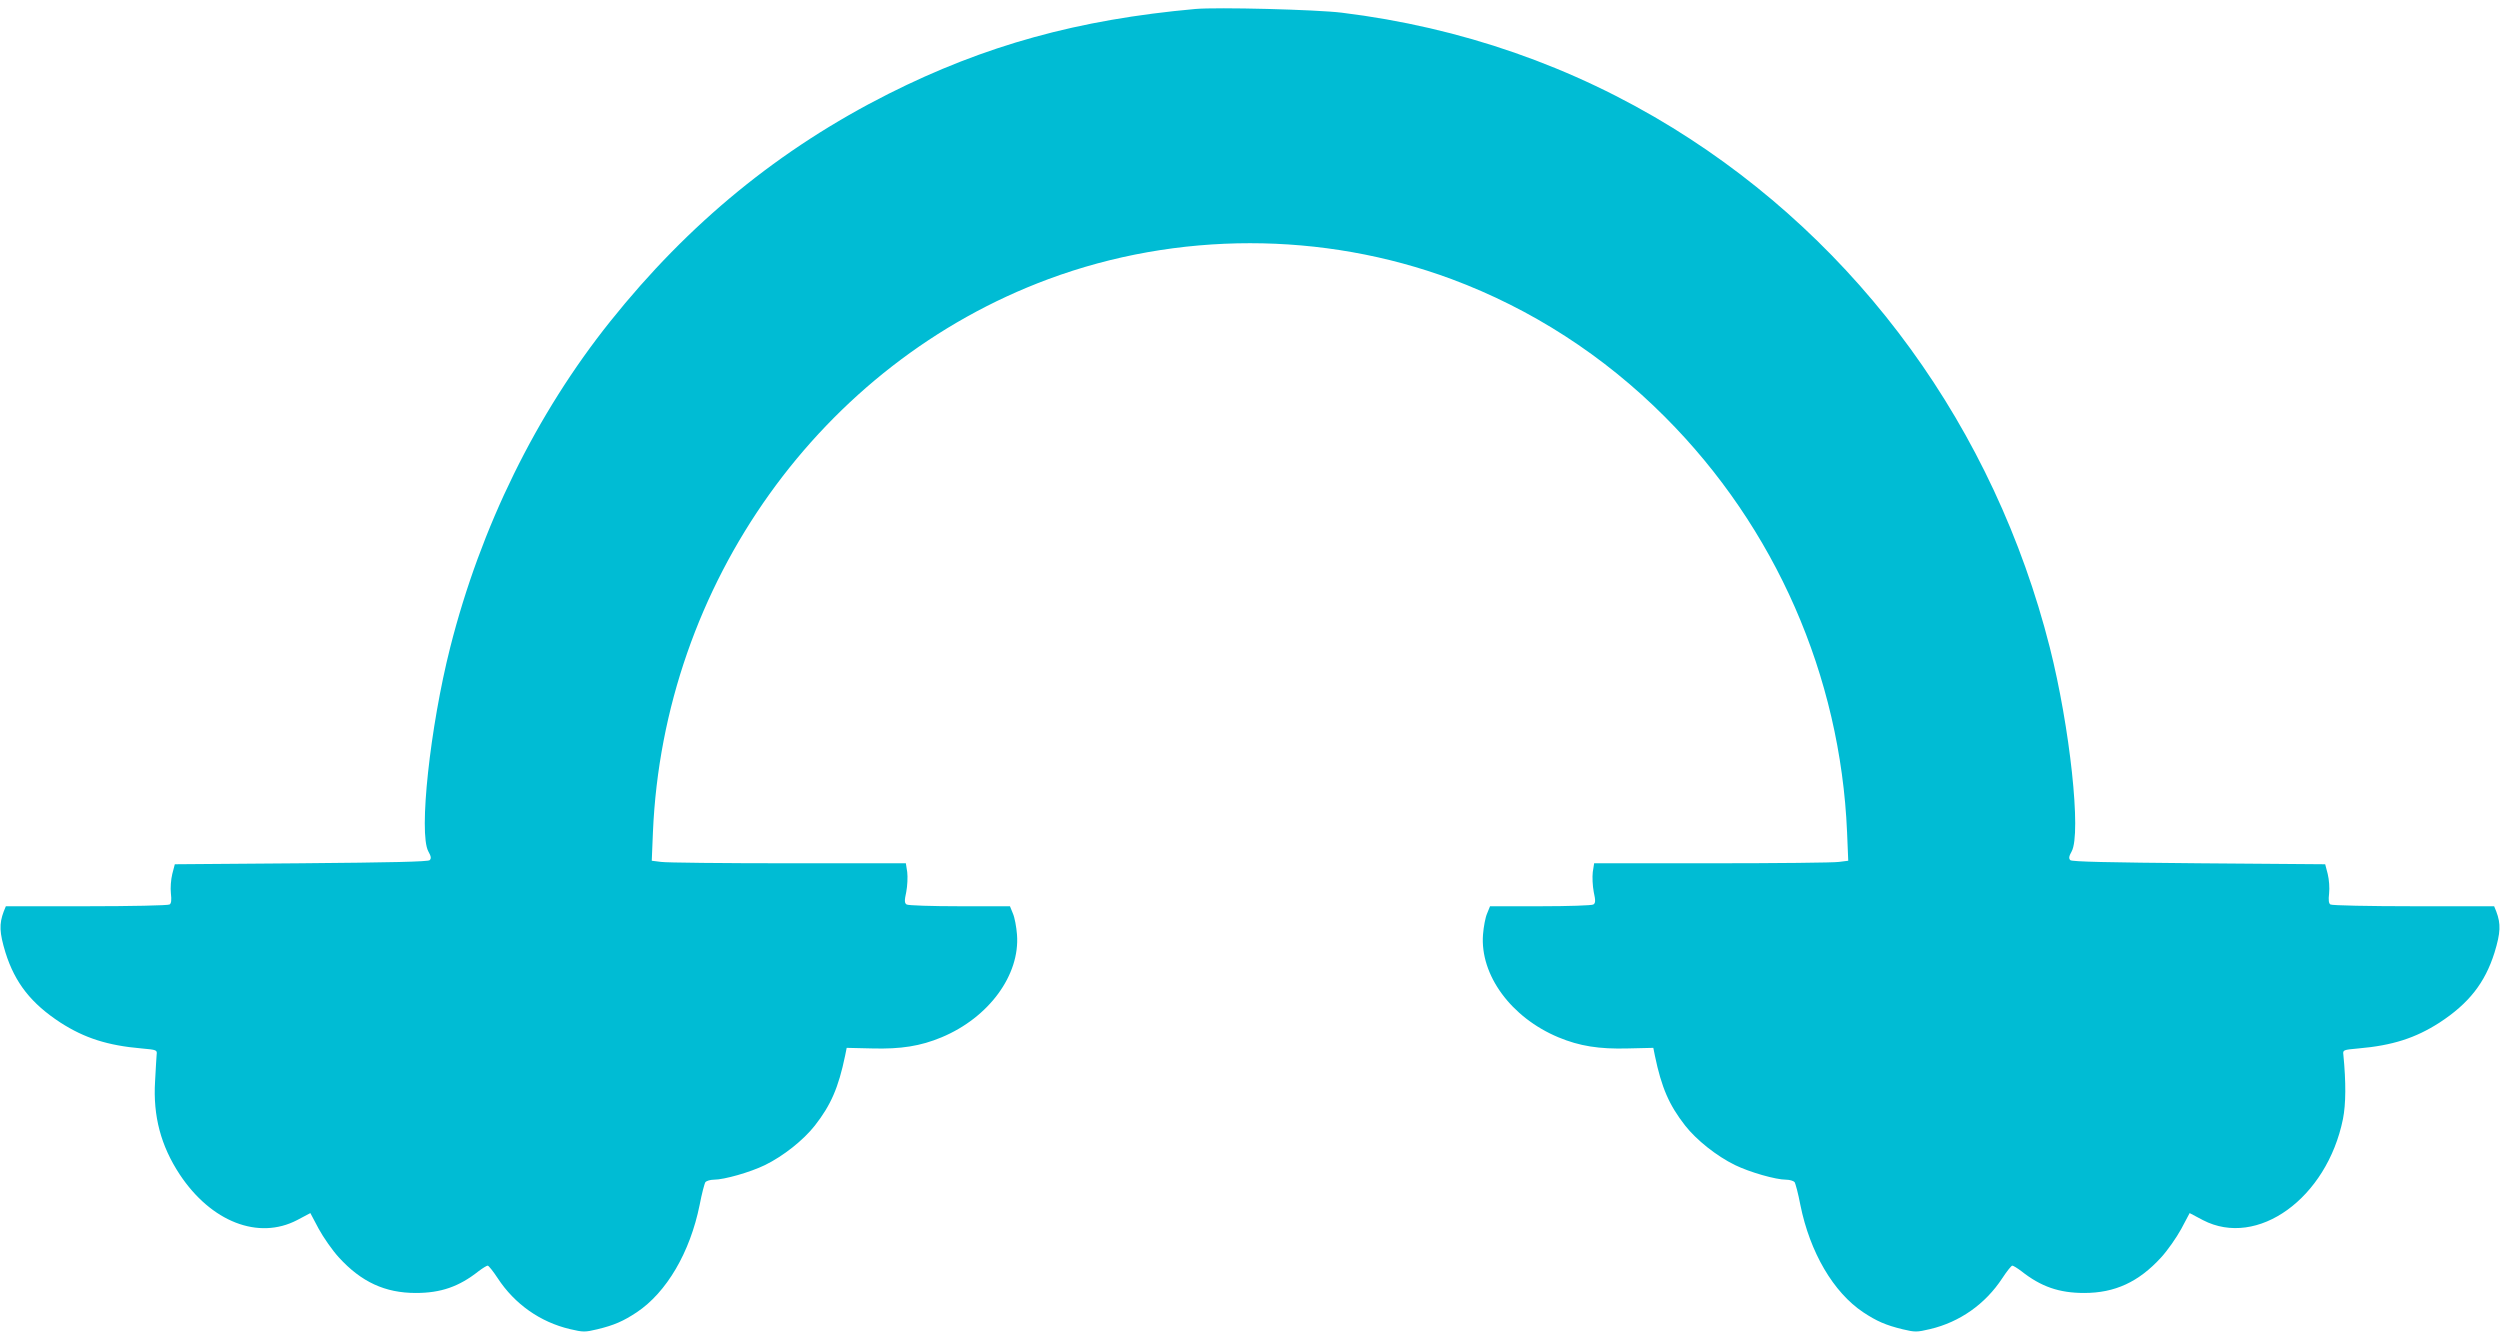
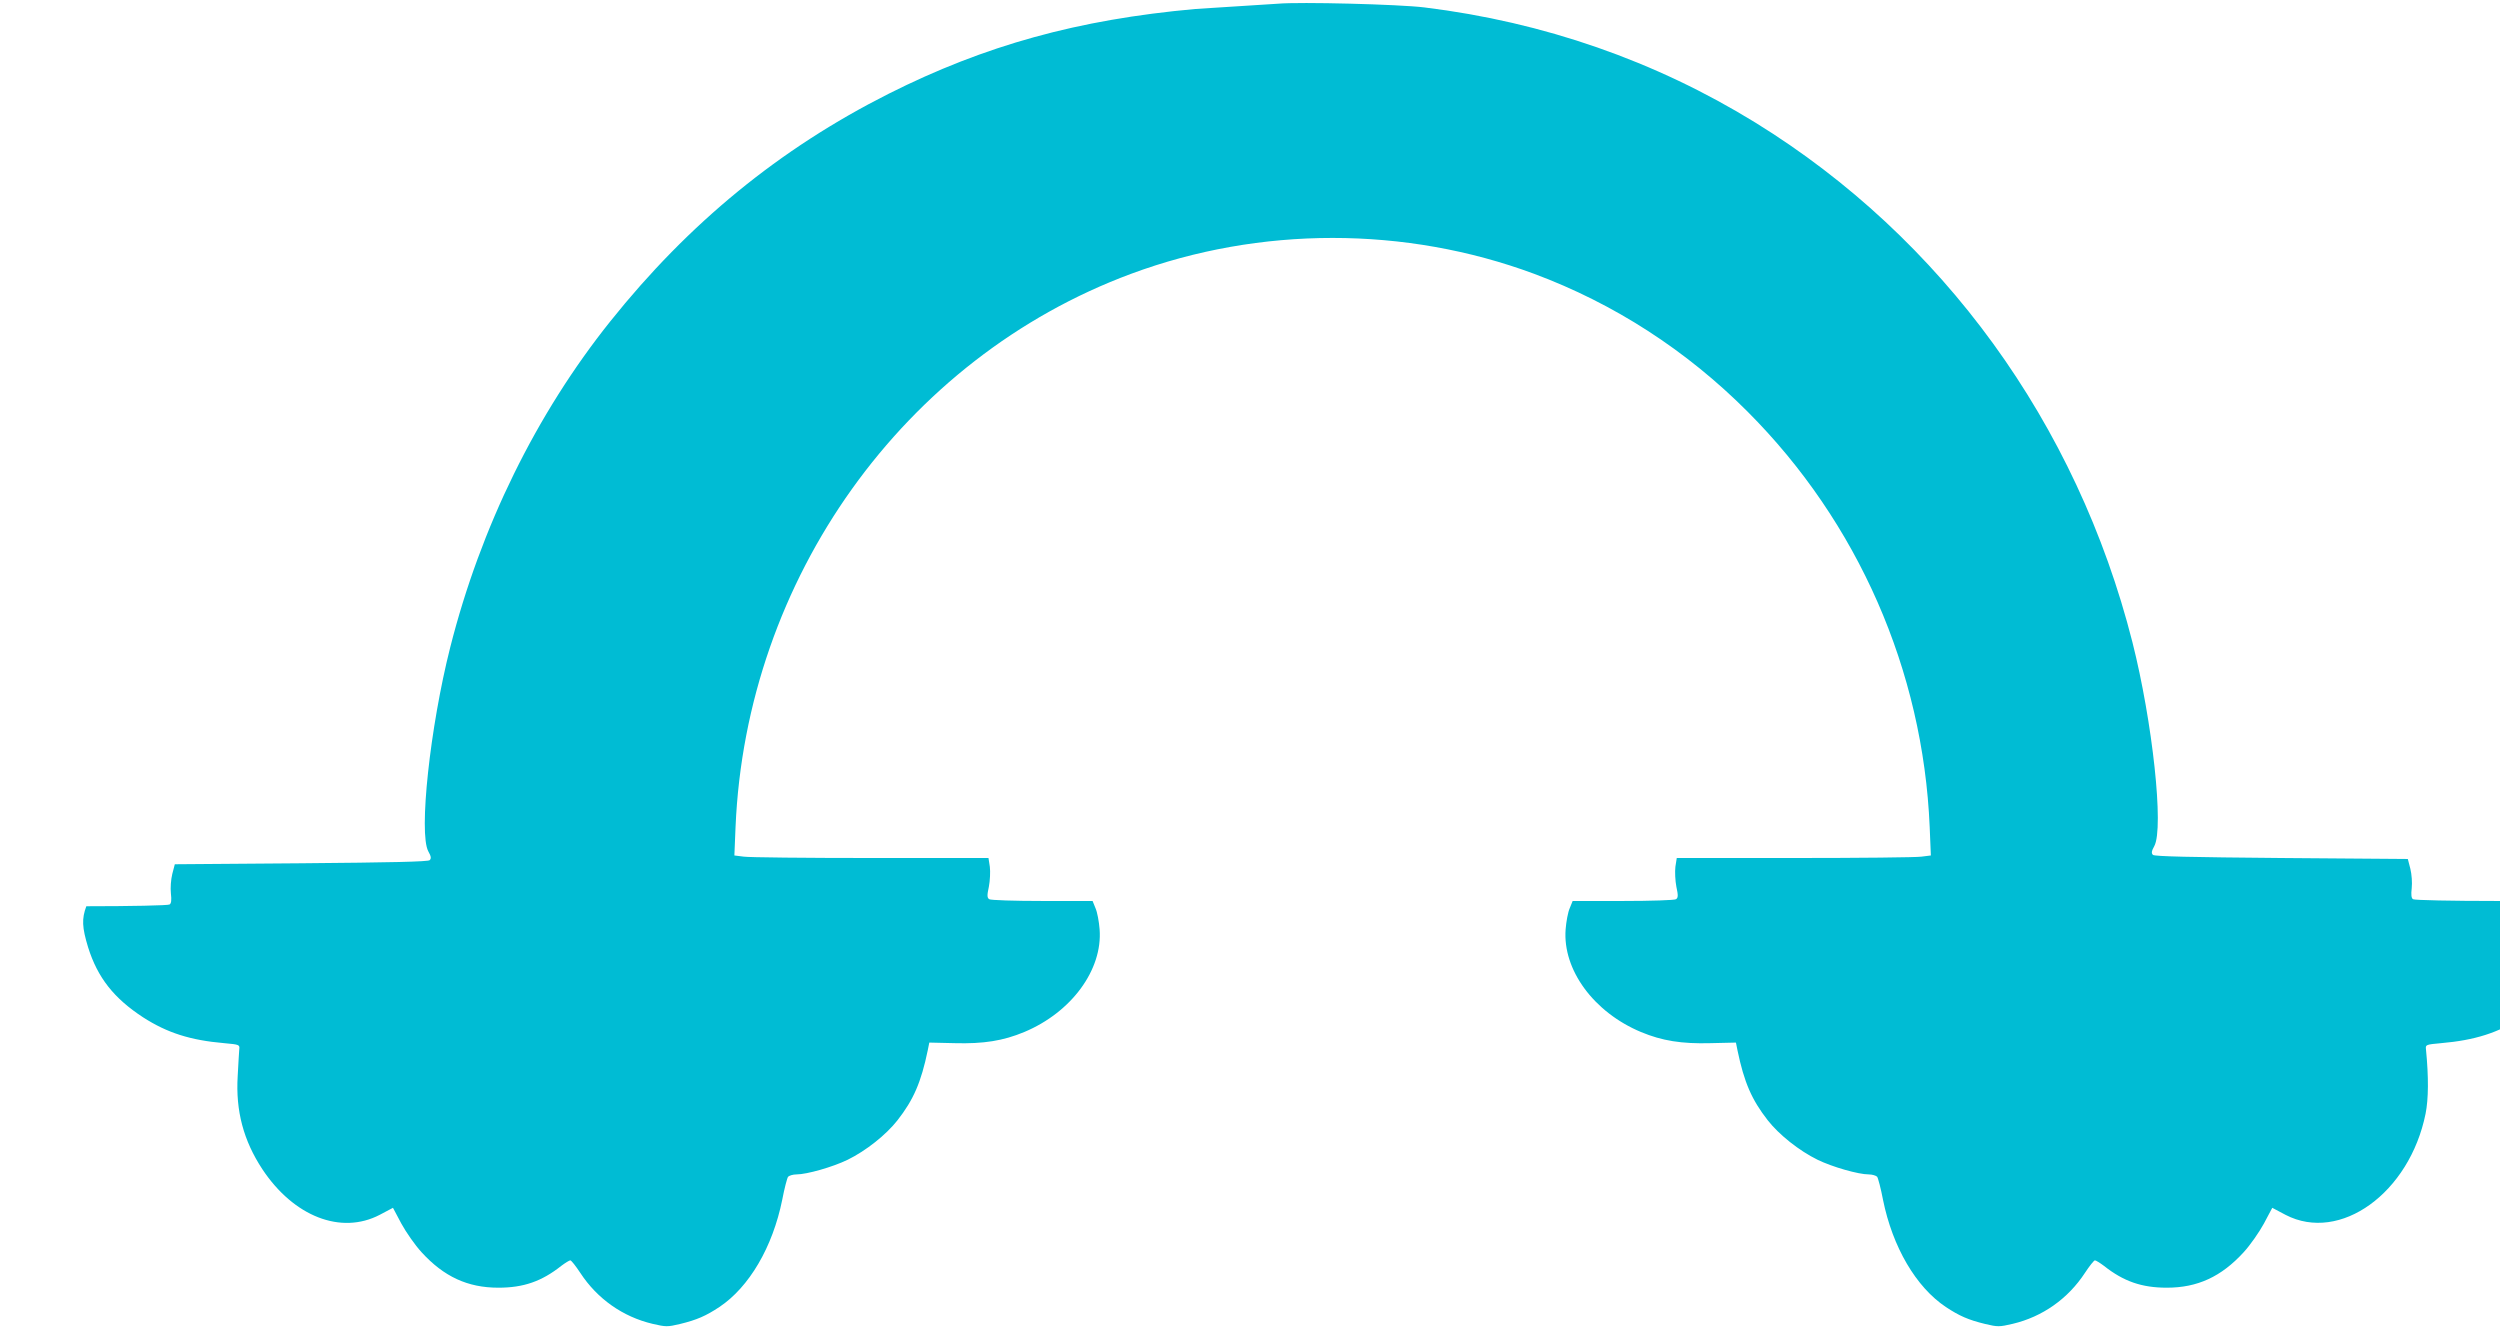
<svg xmlns="http://www.w3.org/2000/svg" version="1.0" width="1280pt" height="682pt" viewBox="0 0 1280 682" preserveAspectRatio="xMidYMid meet">
  <g transform="translate(0,682) scale(0.1,-0.1)" fill="#00bcd4" stroke="none">
-     <path d="M6120 6774 c-600 -54 -1077 -186 -1570 -434 -559 -282 -1023 -662 -1425 -1165 -380 -475 -664 -1054 -820 -1670 -103 -407 -162 -952 -112 -1044 14 -25 16 -36 7 -45 -8 -8 -195 -12 -658 -16 l-647 -5 -13 -50 c-7 -29 -10 -71 -7 -99 4 -35 2 -52 -7 -57 -7 -5 -199 -9 -426 -9 l-412 0 -11 -27 c-24 -64 -22 -108 9 -210 49 -156 132 -261 282 -359 123 -79 241 -117 415 -132 78 -7 80 -8 77 -32 -1 -14 -5 -75 -8 -136 -11 -179 30 -331 126 -477 161 -243 403 -337 601 -234 l68 36 43 -81 c24 -44 70 -110 103 -146 115 -126 237 -182 394 -182 128 0 221 32 322 112 20 15 41 28 46 28 5 0 28 -29 51 -64 87 -133 218 -225 370 -261 68 -16 77 -16 140 -1 87 21 134 42 202 87 153 102 273 307 322 549 11 58 25 111 30 118 6 6 25 12 43 12 53 0 186 38 262 75 94 46 197 128 255 202 82 105 121 194 155 358 l8 40 130 -3 c148 -4 248 12 356 57 242 101 402 319 386 526 -3 39 -12 88 -21 108 l-15 37 -258 0 c-142 0 -264 4 -271 9 -11 7 -12 19 -2 64 6 31 8 77 5 102 l-7 45 -603 0 c-331 0 -624 3 -650 7 l-48 6 6 146 c54 1271 861 2400 2025 2832 660 245 1404 245 2064 0 408 -152 779 -391 1093 -706 565 -566 898 -1325 932 -2126 l6 -146 -48 -6 c-26 -4 -319 -7 -650 -7 l-603 0 -7 -45 c-3 -25 -1 -71 5 -102 10 -45 9 -57 -2 -64 -7 -5 -129 -9 -271 -9 l-258 0 -15 -37 c-9 -20 -18 -69 -21 -108 -16 -207 144 -425 386 -526 108 -45 208 -61 356 -57 l130 3 8 -40 c34 -164 73 -253 155 -358 58 -74 161 -156 255 -202 76 -37 209 -75 262 -75 18 0 37 -6 43 -12 5 -7 19 -60 30 -118 49 -242 169 -447 322 -549 68 -45 115 -66 202 -87 63 -15 72 -15 140 1 152 36 283 128 370 261 23 35 46 64 51 64 5 0 26 -13 46 -28 101 -80 194 -112 322 -112 157 0 279 56 394 182 33 36 79 102 103 146 l43 81 68 -36 c279 -145 635 112 717 518 15 76 16 186 2 329 -3 24 -1 25 77 32 174 15 292 53 415 132 150 98 233 203 282 359 31 102 33 146 9 210 l-11 27 -412 0 c-227 0 -419 4 -426 9 -9 5 -11 22 -7 57 3 28 0 70 -7 99 l-13 50 -647 5 c-463 4 -650 8 -658 16 -9 9 -7 20 7 45 50 92 -9 637 -112 1044 -284 1120 -974 2070 -1930 2660 -513 316 -1084 515 -1695 590 -129 16 -638 29 -750 19z" />
+     <path d="M6120 6774 c-600 -54 -1077 -186 -1570 -434 -559 -282 -1023 -662 -1425 -1165 -380 -475 -664 -1054 -820 -1670 -103 -407 -162 -952 -112 -1044 14 -25 16 -36 7 -45 -8 -8 -195 -12 -658 -16 l-647 -5 -13 -50 c-7 -29 -10 -71 -7 -99 4 -35 2 -52 -7 -57 -7 -5 -199 -9 -426 -9 c-24 -64 -22 -108 9 -210 49 -156 132 -261 282 -359 123 -79 241 -117 415 -132 78 -7 80 -8 77 -32 -1 -14 -5 -75 -8 -136 -11 -179 30 -331 126 -477 161 -243 403 -337 601 -234 l68 36 43 -81 c24 -44 70 -110 103 -146 115 -126 237 -182 394 -182 128 0 221 32 322 112 20 15 41 28 46 28 5 0 28 -29 51 -64 87 -133 218 -225 370 -261 68 -16 77 -16 140 -1 87 21 134 42 202 87 153 102 273 307 322 549 11 58 25 111 30 118 6 6 25 12 43 12 53 0 186 38 262 75 94 46 197 128 255 202 82 105 121 194 155 358 l8 40 130 -3 c148 -4 248 12 356 57 242 101 402 319 386 526 -3 39 -12 88 -21 108 l-15 37 -258 0 c-142 0 -264 4 -271 9 -11 7 -12 19 -2 64 6 31 8 77 5 102 l-7 45 -603 0 c-331 0 -624 3 -650 7 l-48 6 6 146 c54 1271 861 2400 2025 2832 660 245 1404 245 2064 0 408 -152 779 -391 1093 -706 565 -566 898 -1325 932 -2126 l6 -146 -48 -6 c-26 -4 -319 -7 -650 -7 l-603 0 -7 -45 c-3 -25 -1 -71 5 -102 10 -45 9 -57 -2 -64 -7 -5 -129 -9 -271 -9 l-258 0 -15 -37 c-9 -20 -18 -69 -21 -108 -16 -207 144 -425 386 -526 108 -45 208 -61 356 -57 l130 3 8 -40 c34 -164 73 -253 155 -358 58 -74 161 -156 255 -202 76 -37 209 -75 262 -75 18 0 37 -6 43 -12 5 -7 19 -60 30 -118 49 -242 169 -447 322 -549 68 -45 115 -66 202 -87 63 -15 72 -15 140 1 152 36 283 128 370 261 23 35 46 64 51 64 5 0 26 -13 46 -28 101 -80 194 -112 322 -112 157 0 279 56 394 182 33 36 79 102 103 146 l43 81 68 -36 c279 -145 635 112 717 518 15 76 16 186 2 329 -3 24 -1 25 77 32 174 15 292 53 415 132 150 98 233 203 282 359 31 102 33 146 9 210 l-11 27 -412 0 c-227 0 -419 4 -426 9 -9 5 -11 22 -7 57 3 28 0 70 -7 99 l-13 50 -647 5 c-463 4 -650 8 -658 16 -9 9 -7 20 7 45 50 92 -9 637 -112 1044 -284 1120 -974 2070 -1930 2660 -513 316 -1084 515 -1695 590 -129 16 -638 29 -750 19z" />
  </g>
</svg>